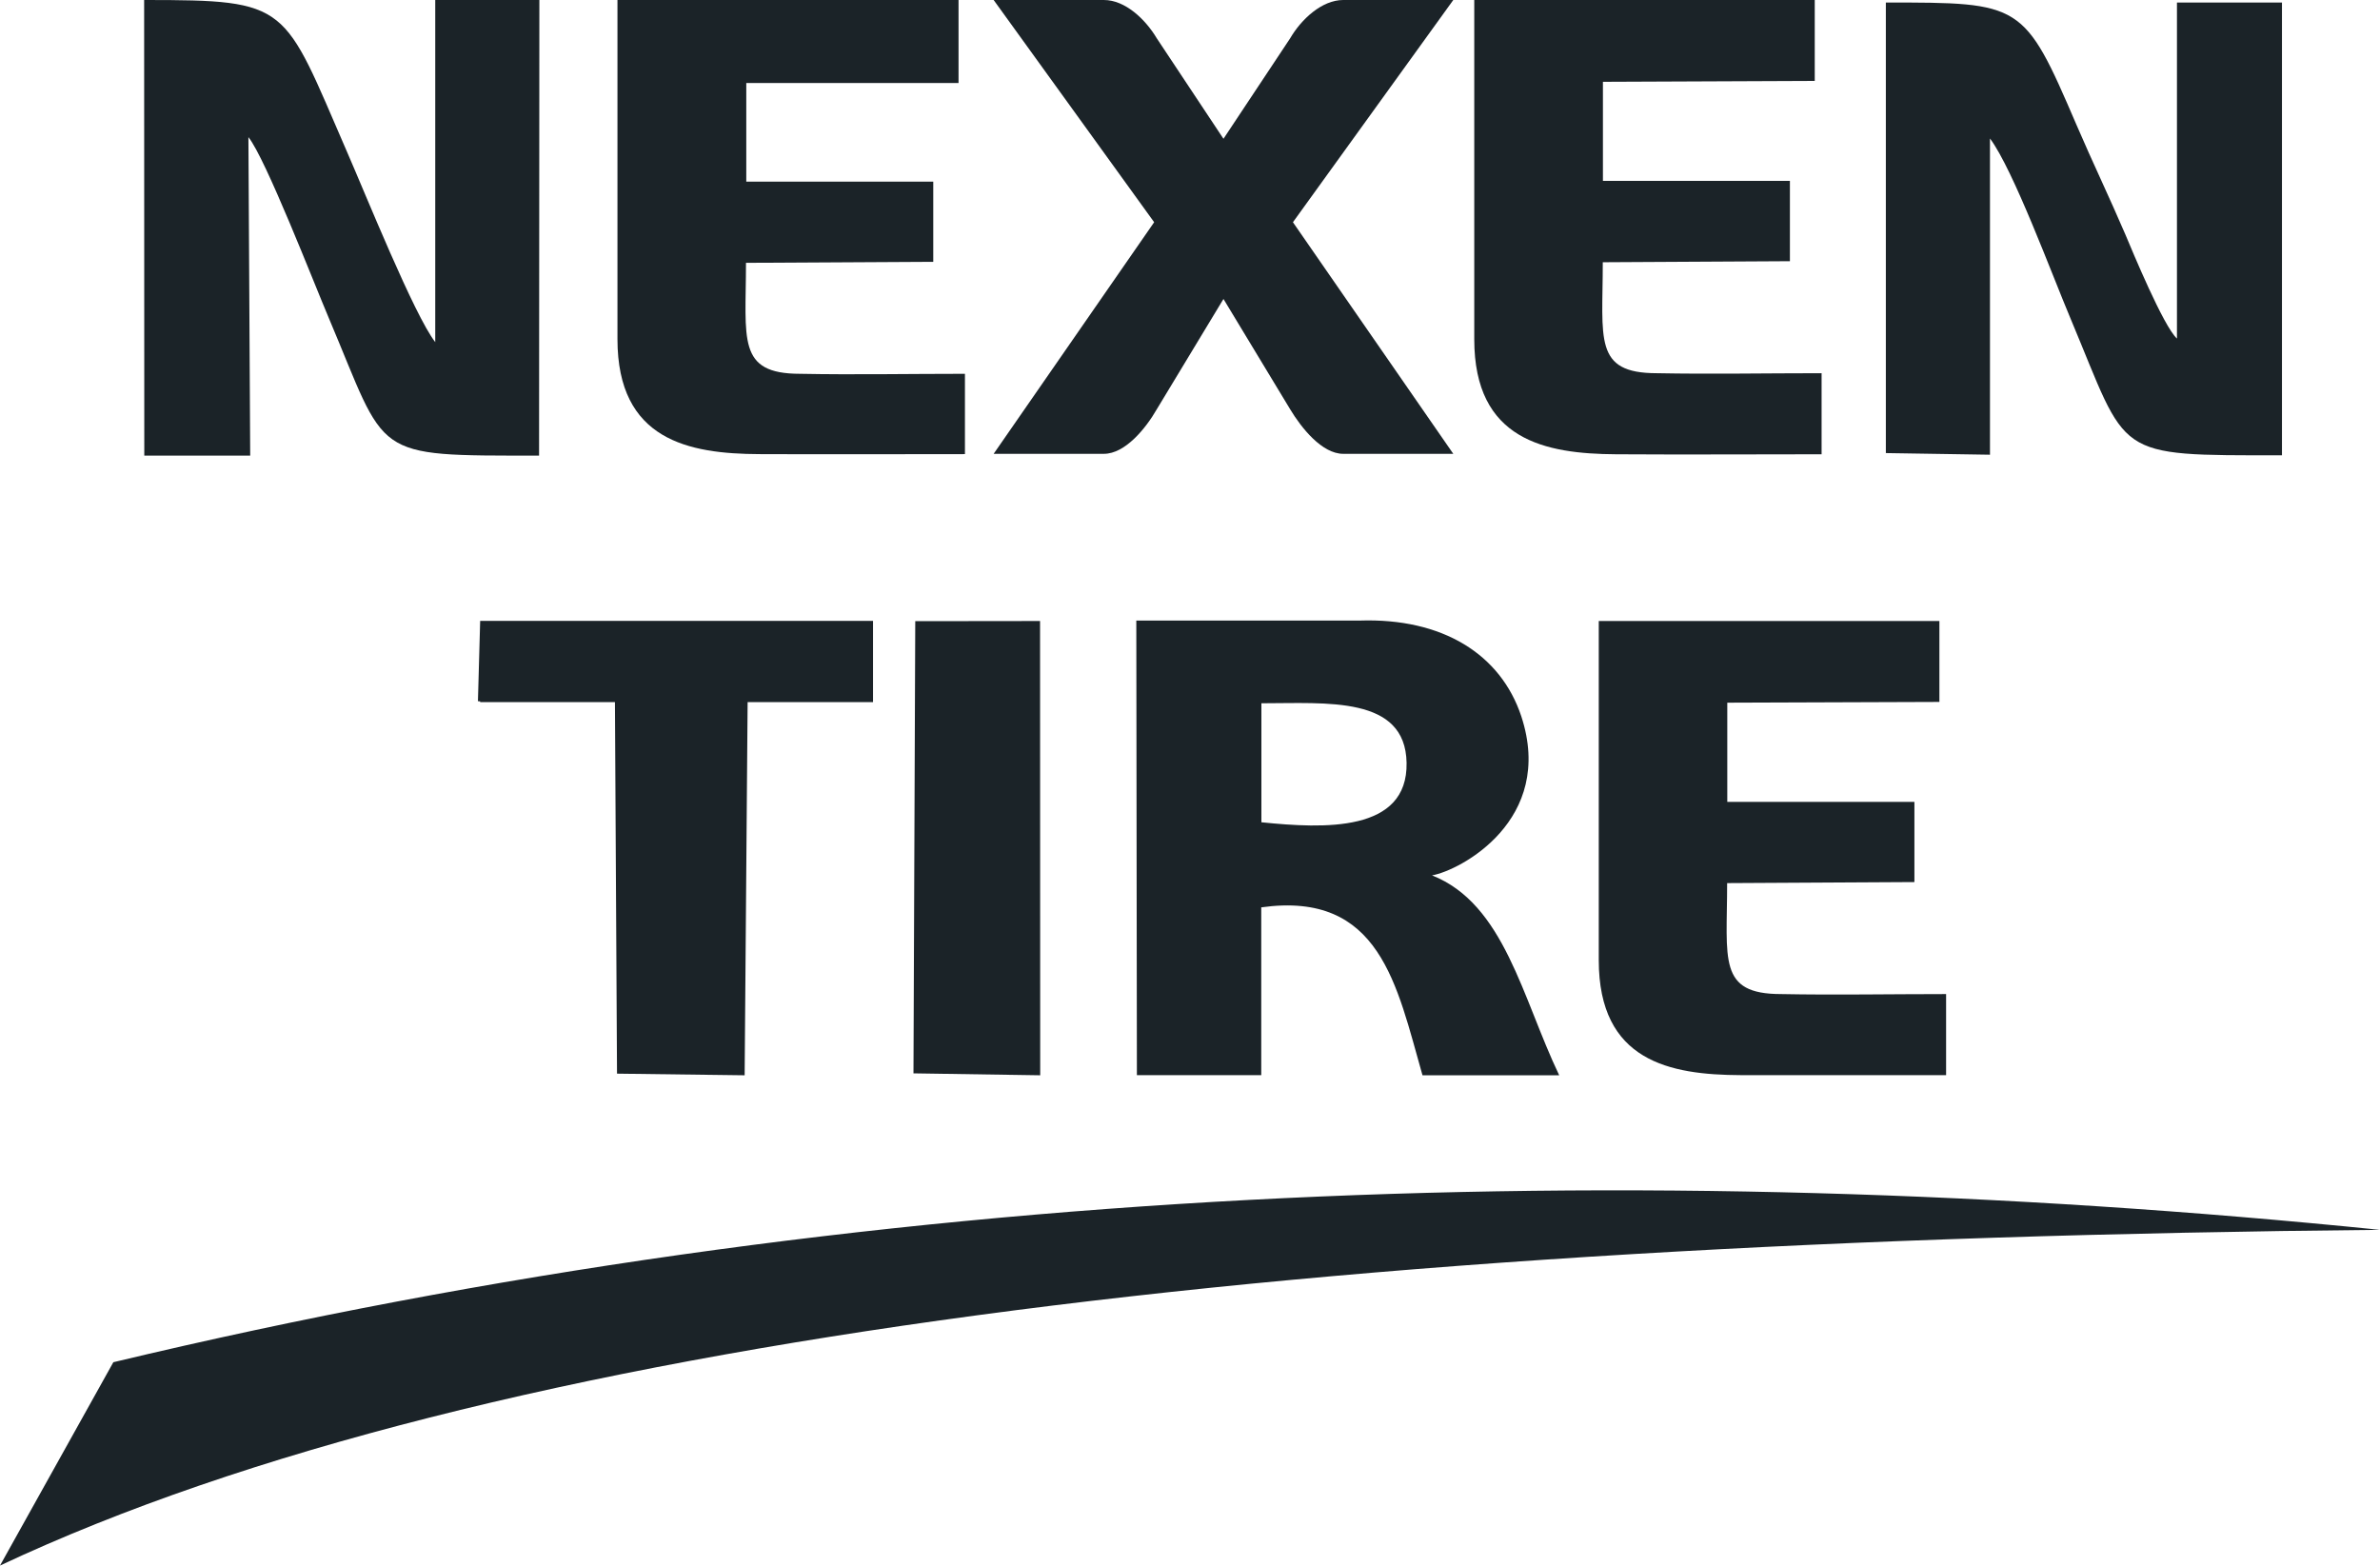
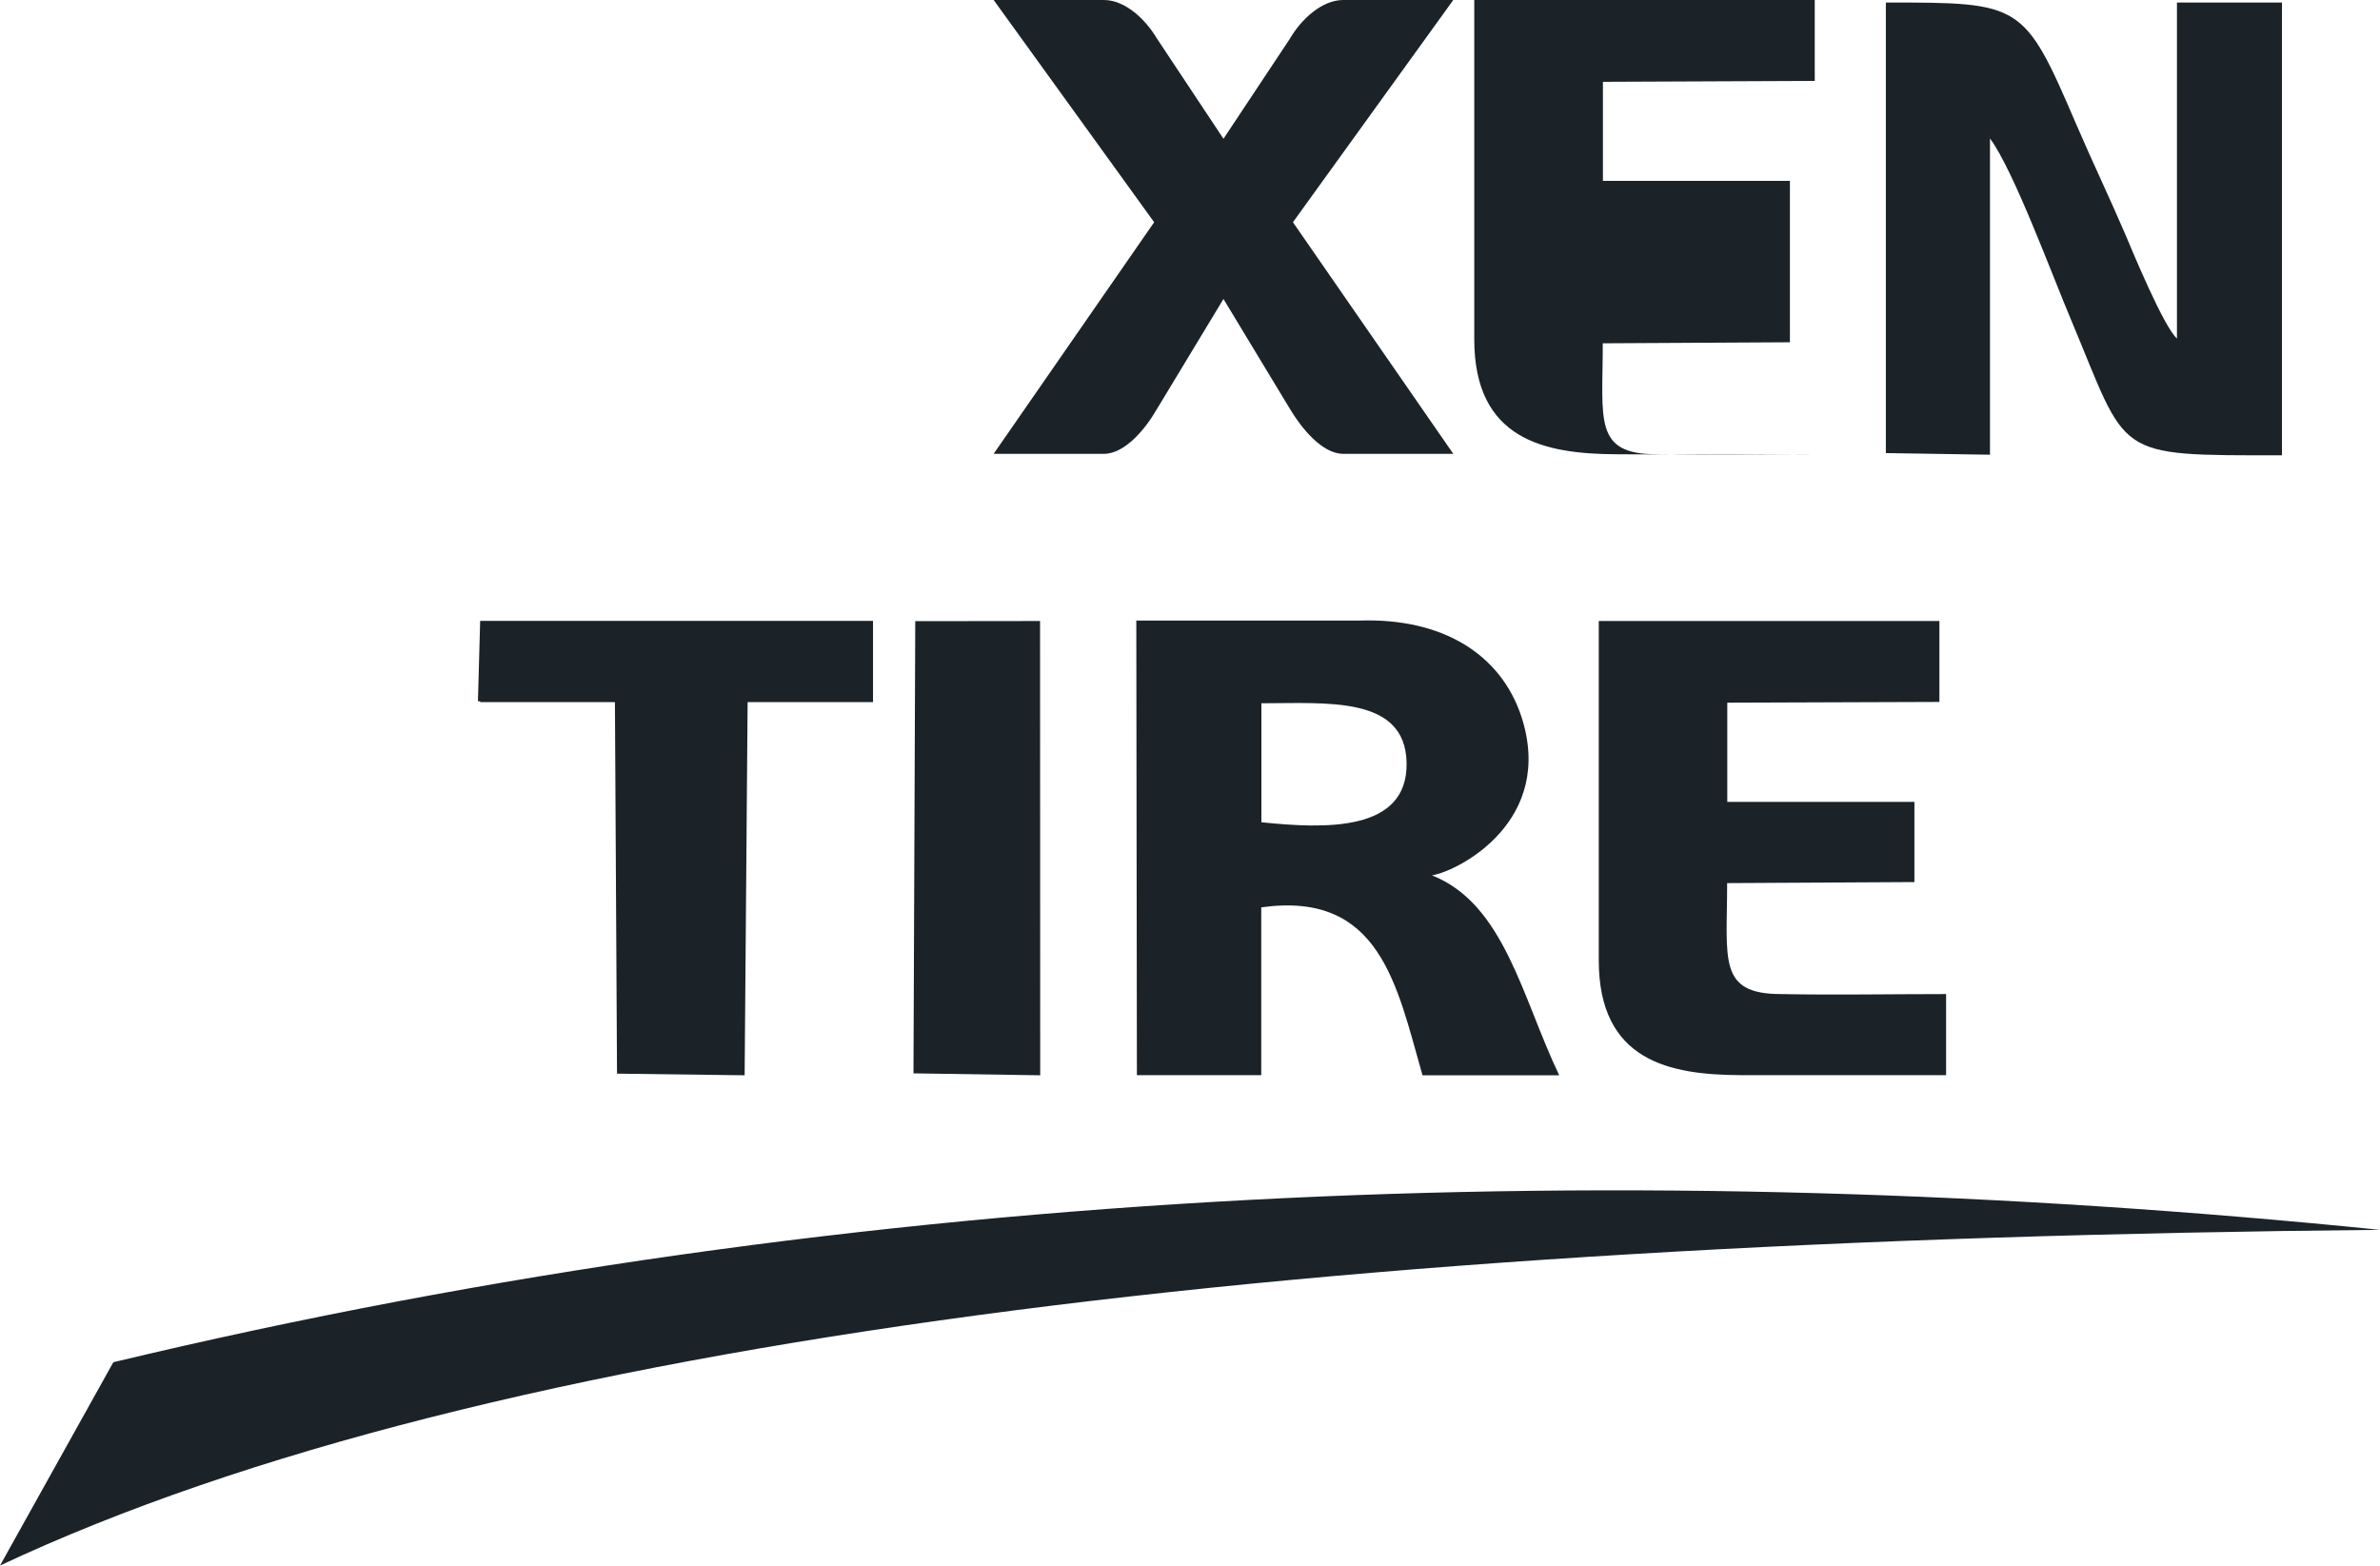
<svg xmlns="http://www.w3.org/2000/svg" viewBox="0 0 160 105.25">
  <defs>
    <style>.cls-1{fill:#1b2328;}</style>
  </defs>
  <g id="Layer_2" data-name="Layer 2">
    <g id="Layer_1-2" data-name="Layer 1">
      <path class="cls-1" d="M130.83,72.28V66.83c-3.75,0-7.48.07-11.09,0-4.27,0-3.63-2.31-3.63-7.46l12.59-.07V53.91l-12.58,0V47.24l14.26-.05V41.75h-22.9v22.8c0,6.8,4.78,7.71,9.54,7.73,4.6,0,9.21,0,13.82,0" />
      <path class="cls-1" d="M126.78,30.46l7,.11V9.31c1.57,2.1,4.17,9.16,5.43,12.14,3.92,9.34,2.73,9.16,14.2,9.16V.17h-7.06V22.76c-.9-.81-3-5.88-3.47-7-1.08-2.52-2.19-4.82-3.29-7.38C136.06.16,135.93.17,126.78.17Z" />
-       <path class="cls-1" d="M9.7,30.63h7.12L16.7,9.22c1.15,1.42,4.4,9.8,5.4,12.15,4,9.45,2.72,9.26,14.14,9.26L36.26,0h-7l0,23c-1.4-1.78-4.71-10-5.93-12.79C19,.25,19.55,0,9.69,0Z" />
      <path class="cls-1" d="M76.43,72.28h8.36V61c8-1.12,9.11,5.24,10.84,11.29l9.19,0c-2.49-5.21-3.69-11.52-8.55-13.44,1.87-.32,8.3-3.71,6-10.7C100.89,44,97,41.53,91.39,41.72l-15,0Zm8.37-25c4.41,0,9.68-.51,9.76,4,.09,4.69-5.55,4.43-9.76,4Z" />
      <polygon class="cls-1" points="32.13 47.14 32.28 47.15 32.28 47.2 41.34 47.2 41.48 72.18 50.06 72.29 50.26 47.2 58.69 47.2 58.69 41.74 32.28 41.74 32.13 47.14" />
      <polygon class="cls-1" points="61.41 72.16 69.93 72.29 69.92 41.75 61.53 41.76 61.41 72.16" />
-       <path class="cls-1" d="M122.46,30.54V25.09c-3.74,0-7.47.07-11.08,0-4.27,0-3.63-2.31-3.63-7.46l12.58-.07V12.16l-12.57,0V5.5L122,5.44V0H99.11V22.81c0,6.79,4.78,7.7,9.53,7.73s9.22,0,13.82,0Z" />
-       <path class="cls-1" d="M64.87,30.58V25.13c-3.74,0-7.48.07-11.08,0-4.27,0-3.64-2.32-3.64-7.46l12.59-.07V12.21l-12.57,0,0-6.63,14.27,0V0H41.51v22.8c0,6.8,4.79,7.71,9.54,7.73s9.22,0,13.82,0" />
+       <path class="cls-1" d="M122.46,30.54c-3.74,0-7.47.07-11.08,0-4.27,0-3.63-2.31-3.63-7.46l12.58-.07V12.16l-12.57,0V5.5L122,5.44V0H99.11V22.81c0,6.79,4.78,7.7,9.53,7.73s9.22,0,13.82,0Z" />
      <path class="cls-1" d="M66.8,0h7.41C75.64,0,77,1.29,77.77,2.58l4.48,6.75,4.48-6.75C87.48,1.29,88.87,0,90.3,0h7.4L86.92,14.94,97.7,30.51H90.3c-1.43,0-2.82-1.75-3.57-3l-4.48-7.41-4.48,7.41c-.74,1.29-2.13,3-3.56,3H66.8L77.59,14.94Z" />
      <path class="cls-1" d="M0,105.25C32.88,89.8,89,83.35,160,82.68c-50.3-5.1-101.69-3.23-152.38,8.9Z" />
    </g>
  </g>
</svg>